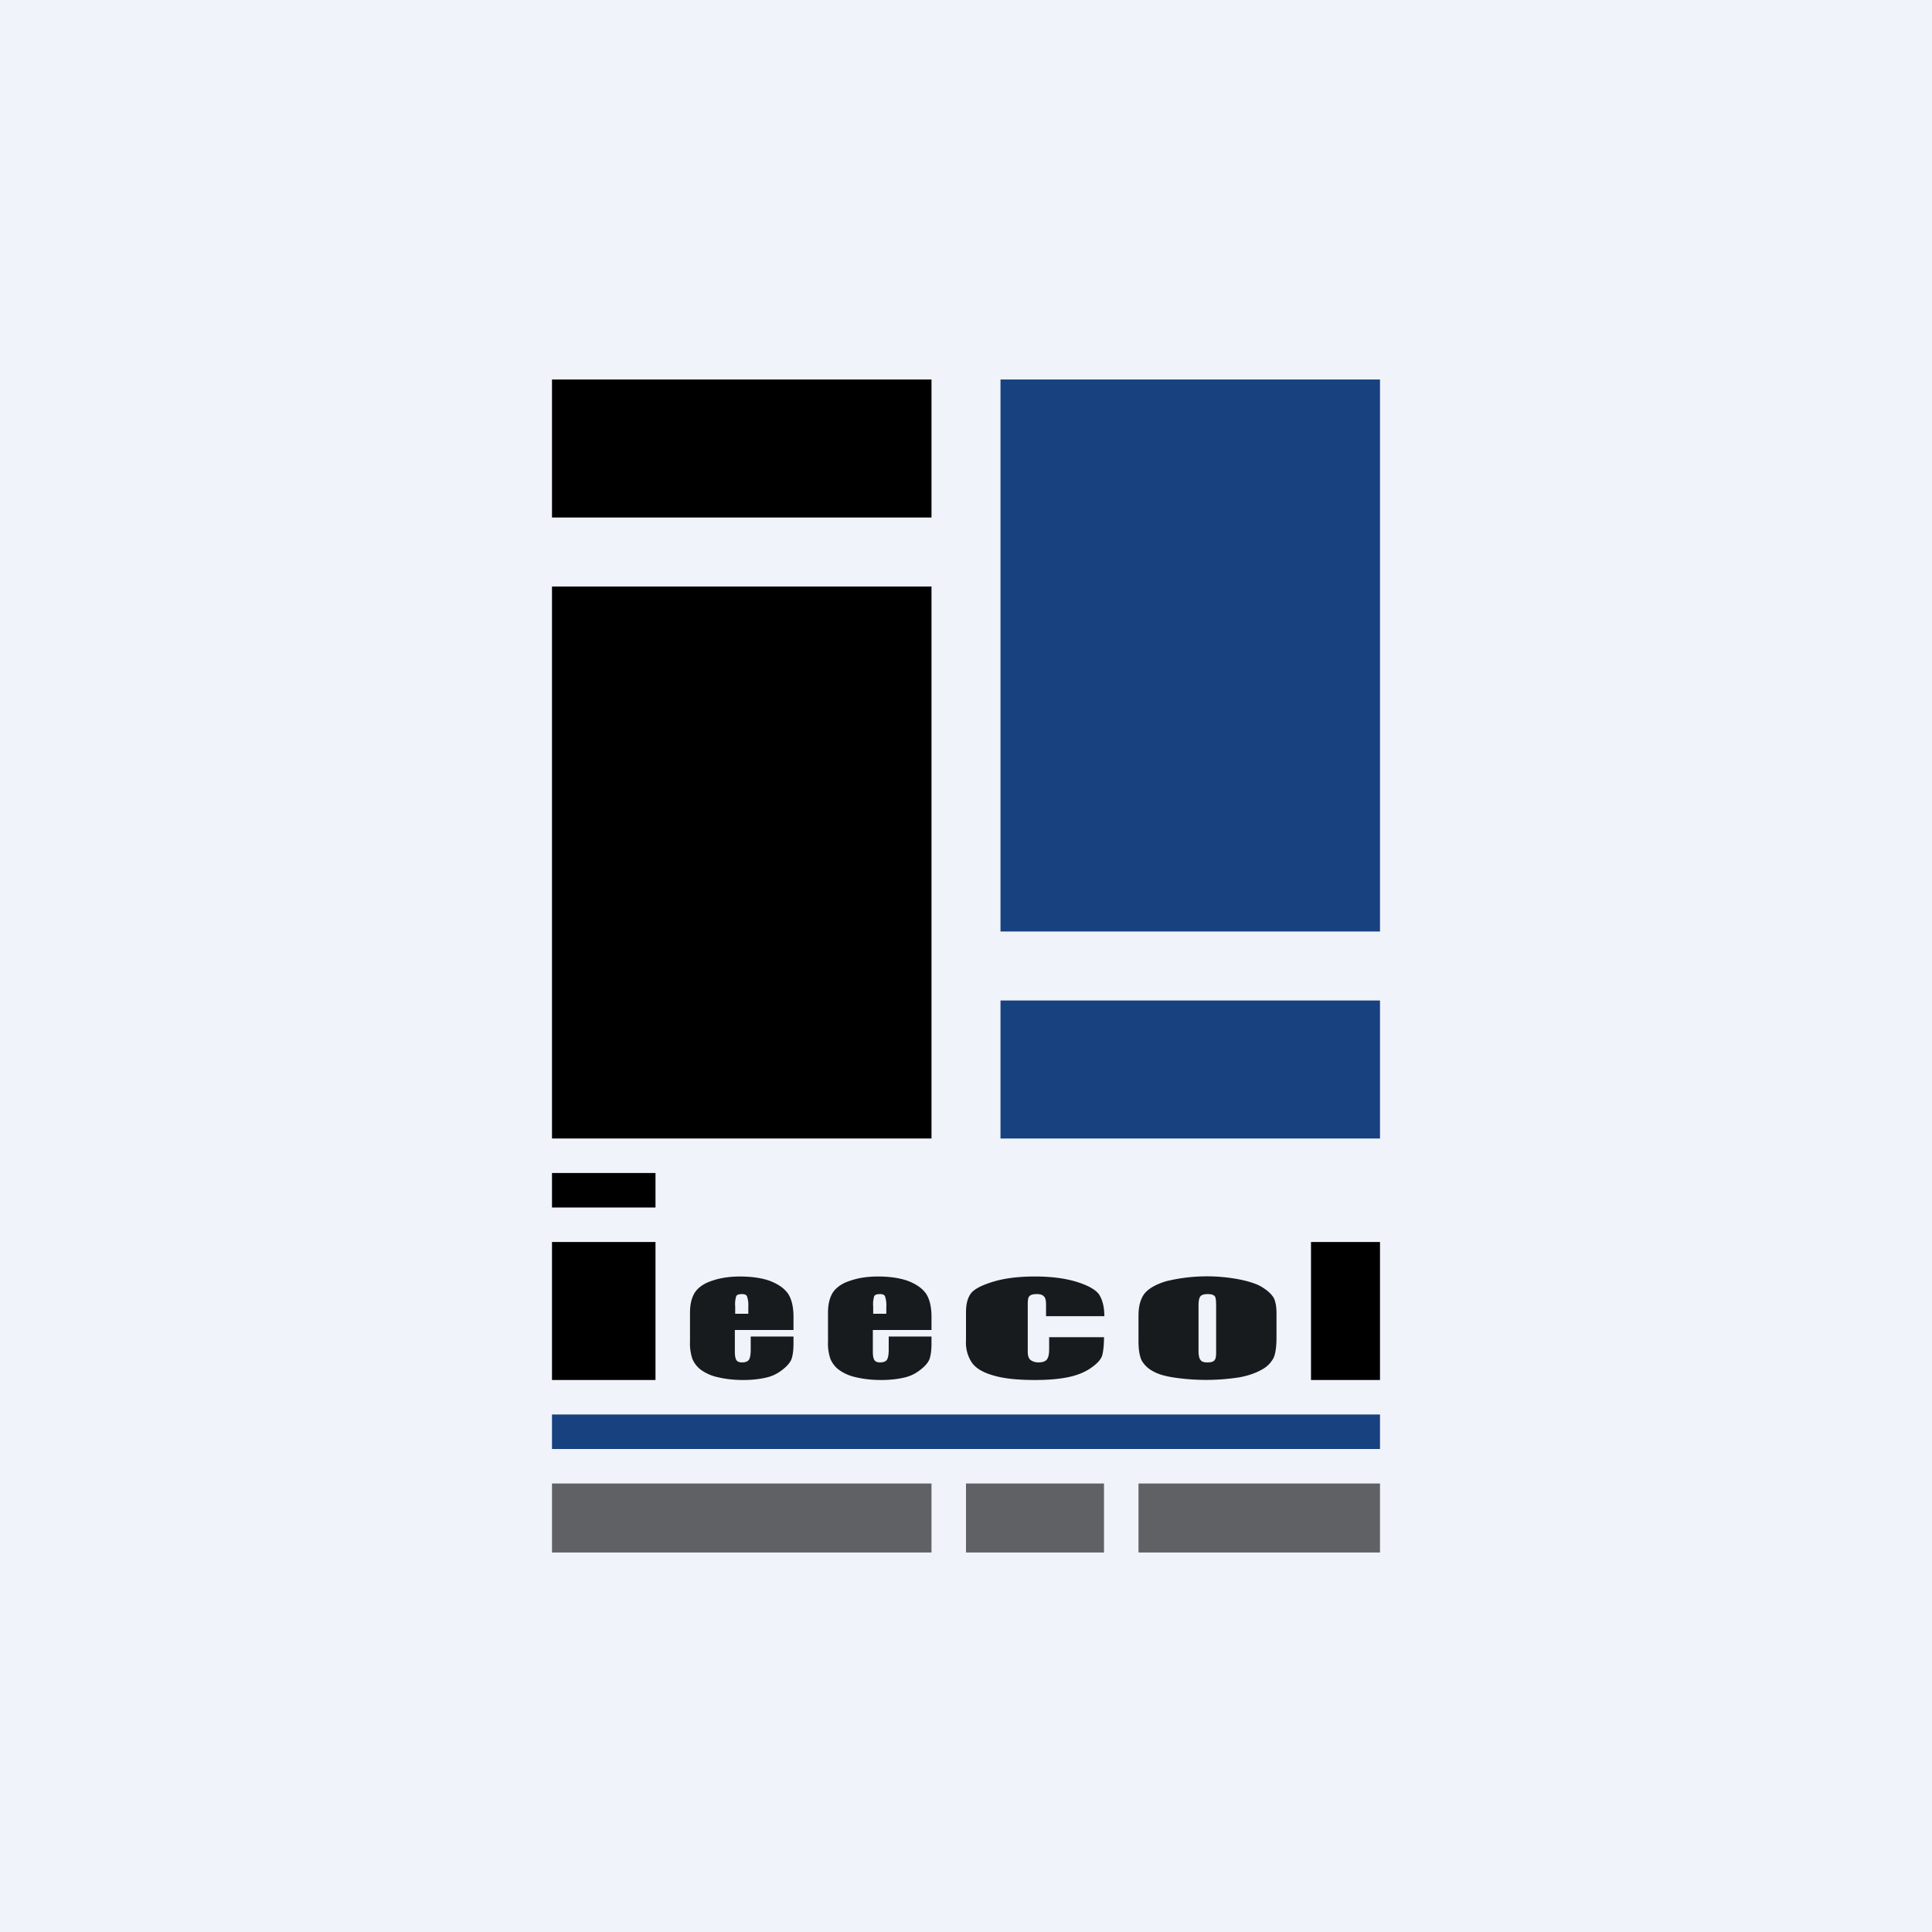
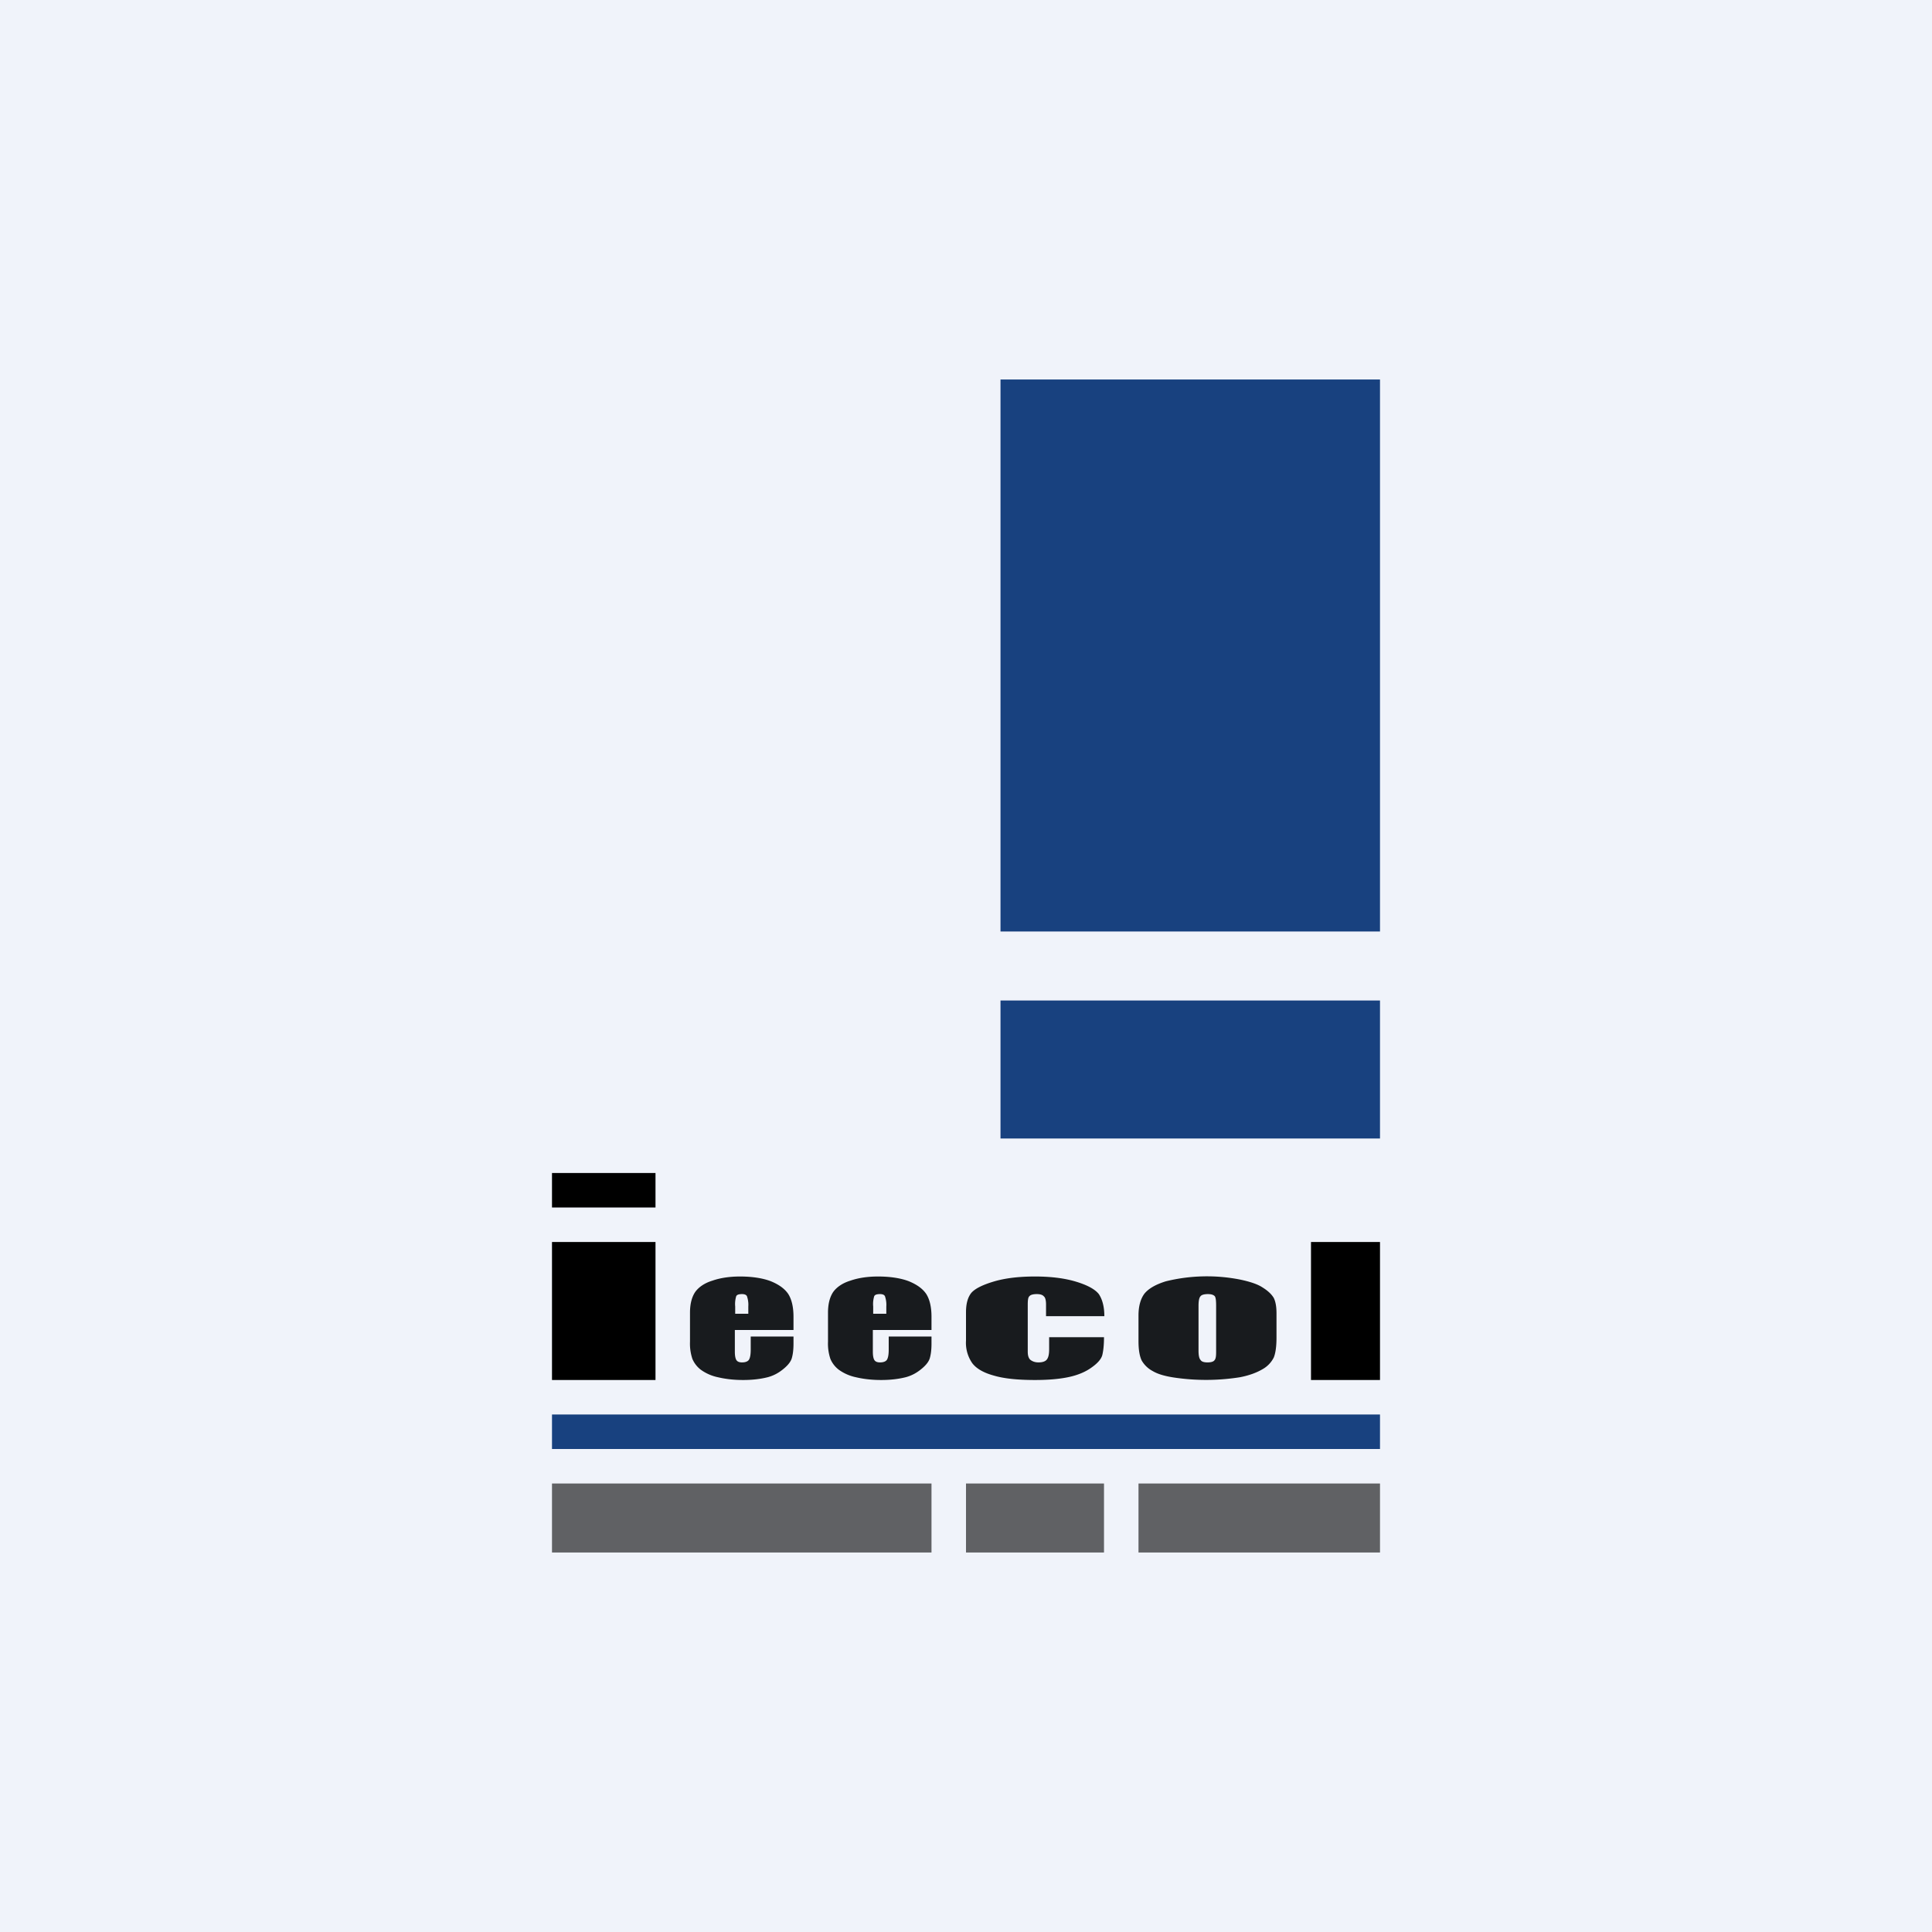
<svg xmlns="http://www.w3.org/2000/svg" width="56" height="56" viewBox="0 0 56 56">
  <path fill="#F0F3FA" d="M0 0h56v56H0z" />
-   <path d="M16 11h11v4H16v-4Z" />
-   <path opacity=".6" d="M16 43h11v2H16zM28 43h4v2h-4zM33 43h7v2h-7z" />
-   <path d="M16 17h11v16H16V17Z" />
+   <path opacity=".6" d="M16 43h11v2H16zM28 43h4v2h-4M33 43h7v2h-7z" />
  <path d="M29 29h11v4H29v-4ZM29 11h11v16H29V11ZM16 41h24v1H16v-1Z" fill="#18417F" />
  <path d="M16 36h3v4h-3v-4ZM16 34h3v1h-3v-1ZM38 36h2v4h-2v-4Z" />
  <path d="M23 38.55h-1.7v.63c0 .13.02.21.05.25.03.04.08.06.16.06.1 0 .17-.03.2-.08s.05-.14.05-.29v-.38H23v.21c0 .18-.02.32-.05.42-.03.1-.11.2-.23.3-.13.11-.28.2-.47.25-.2.05-.43.08-.71.08-.28 0-.52-.03-.73-.08a1.3 1.3 0 0 1-.5-.22.78.78 0 0 1-.24-.31 1.39 1.39 0 0 1-.07-.5v-.84c0-.25.05-.45.15-.6.1-.14.27-.26.5-.33.23-.08.5-.12.8-.12.36 0 .67.05.9.14.24.1.4.22.5.37.1.16.15.38.15.66v.38Zm-1.31-.47v-.21a.75.75 0 0 0-.04-.3c-.02-.04-.07-.06-.14-.06-.1 0-.15.02-.17.06a.78.78 0 0 0-.03.3v.21h.38Z" fill="url(#atu4fjuzj)" />
  <path d="M27 38.55h-1.7v.63c0 .13.02.21.05.25.03.04.08.06.16.06.1 0 .17-.03.2-.08s.05-.14.05-.29v-.38H27v.21c0 .18-.02.32-.05.42-.03.1-.11.2-.23.3-.13.11-.28.2-.47.25-.2.05-.43.08-.71.08-.28 0-.52-.03-.73-.08a1.3 1.3 0 0 1-.5-.22.78.78 0 0 1-.24-.31 1.39 1.39 0 0 1-.07-.5v-.84c0-.25.05-.45.15-.6.1-.14.27-.26.5-.33.23-.08.5-.12.8-.12.36 0 .67.05.9.14.24.1.4.22.5.37.1.16.15.38.15.66v.38Zm-1.31-.47v-.21a.75.75 0 0 0-.04-.3c-.02-.04-.07-.06-.14-.06-.1 0-.15.02-.17.06a.78.78 0 0 0-.03.3v.21h.38Z" fill="url(#btu4fjuzj)" />
  <path d="M32 38.15h-1.68v-.34c0-.11-.02-.2-.06-.23-.04-.05-.11-.07-.21-.07-.1 0-.18.02-.21.06-.04.03-.05.12-.05.24v1.37c0 .1.02.18.07.23.06.05.14.08.24.08.12 0 .2-.03.24-.08.05-.06.07-.16.07-.3v-.35H32c0 .23-.02.4-.05.52-.03.11-.13.23-.3.35-.16.12-.38.22-.65.28-.27.06-.6.09-1 .09-.5 0-.9-.04-1.2-.13-.29-.08-.5-.2-.62-.36a1.03 1.03 0 0 1-.18-.65v-.82c0-.25.05-.43.15-.56.1-.12.31-.23.64-.33S29.52 37 30 37c.46 0 .86.05 1.19.15.33.1.55.22.66.36.1.15.16.36.16.64ZM37 38.07v.7c0 .27-.03.46-.08.58a.8.8 0 0 1-.33.34c-.17.1-.39.18-.65.23a6.28 6.28 0 0 1-1.9.01c-.27-.04-.48-.1-.63-.19a.79.79 0 0 1-.32-.31c-.06-.13-.09-.31-.09-.56v-.74c0-.27.06-.48.17-.63.12-.15.33-.27.62-.36a4.98 4.98 0 0 1 2.16-.05c.28.06.5.13.65.23.16.1.26.2.32.3.05.1.08.24.08.45Zm-1.75-.22c0-.15-.01-.24-.04-.28-.04-.04-.1-.06-.2-.06s-.18.02-.21.06c-.04.04-.06.13-.06.28v1.3c0 .14.02.23.06.27.03.05.1.07.2.07s.17-.02.2-.06c.04-.04.05-.12.05-.24v-1.34Z" fill="#181B1E" />
  <defs>
    <linearGradient id="atu4fjuzj" x1="21.5" y1="37" x2="21.5" y2="40">
      <stop offset="1" stop-color="#181B1E" />
    </linearGradient>
    <linearGradient id="btu4fjuzj" x1="25.5" y1="37" x2="25.5" y2="40">
      <stop offset="1" stop-color="#181B1E" />
    </linearGradient>
  </defs>
</svg>